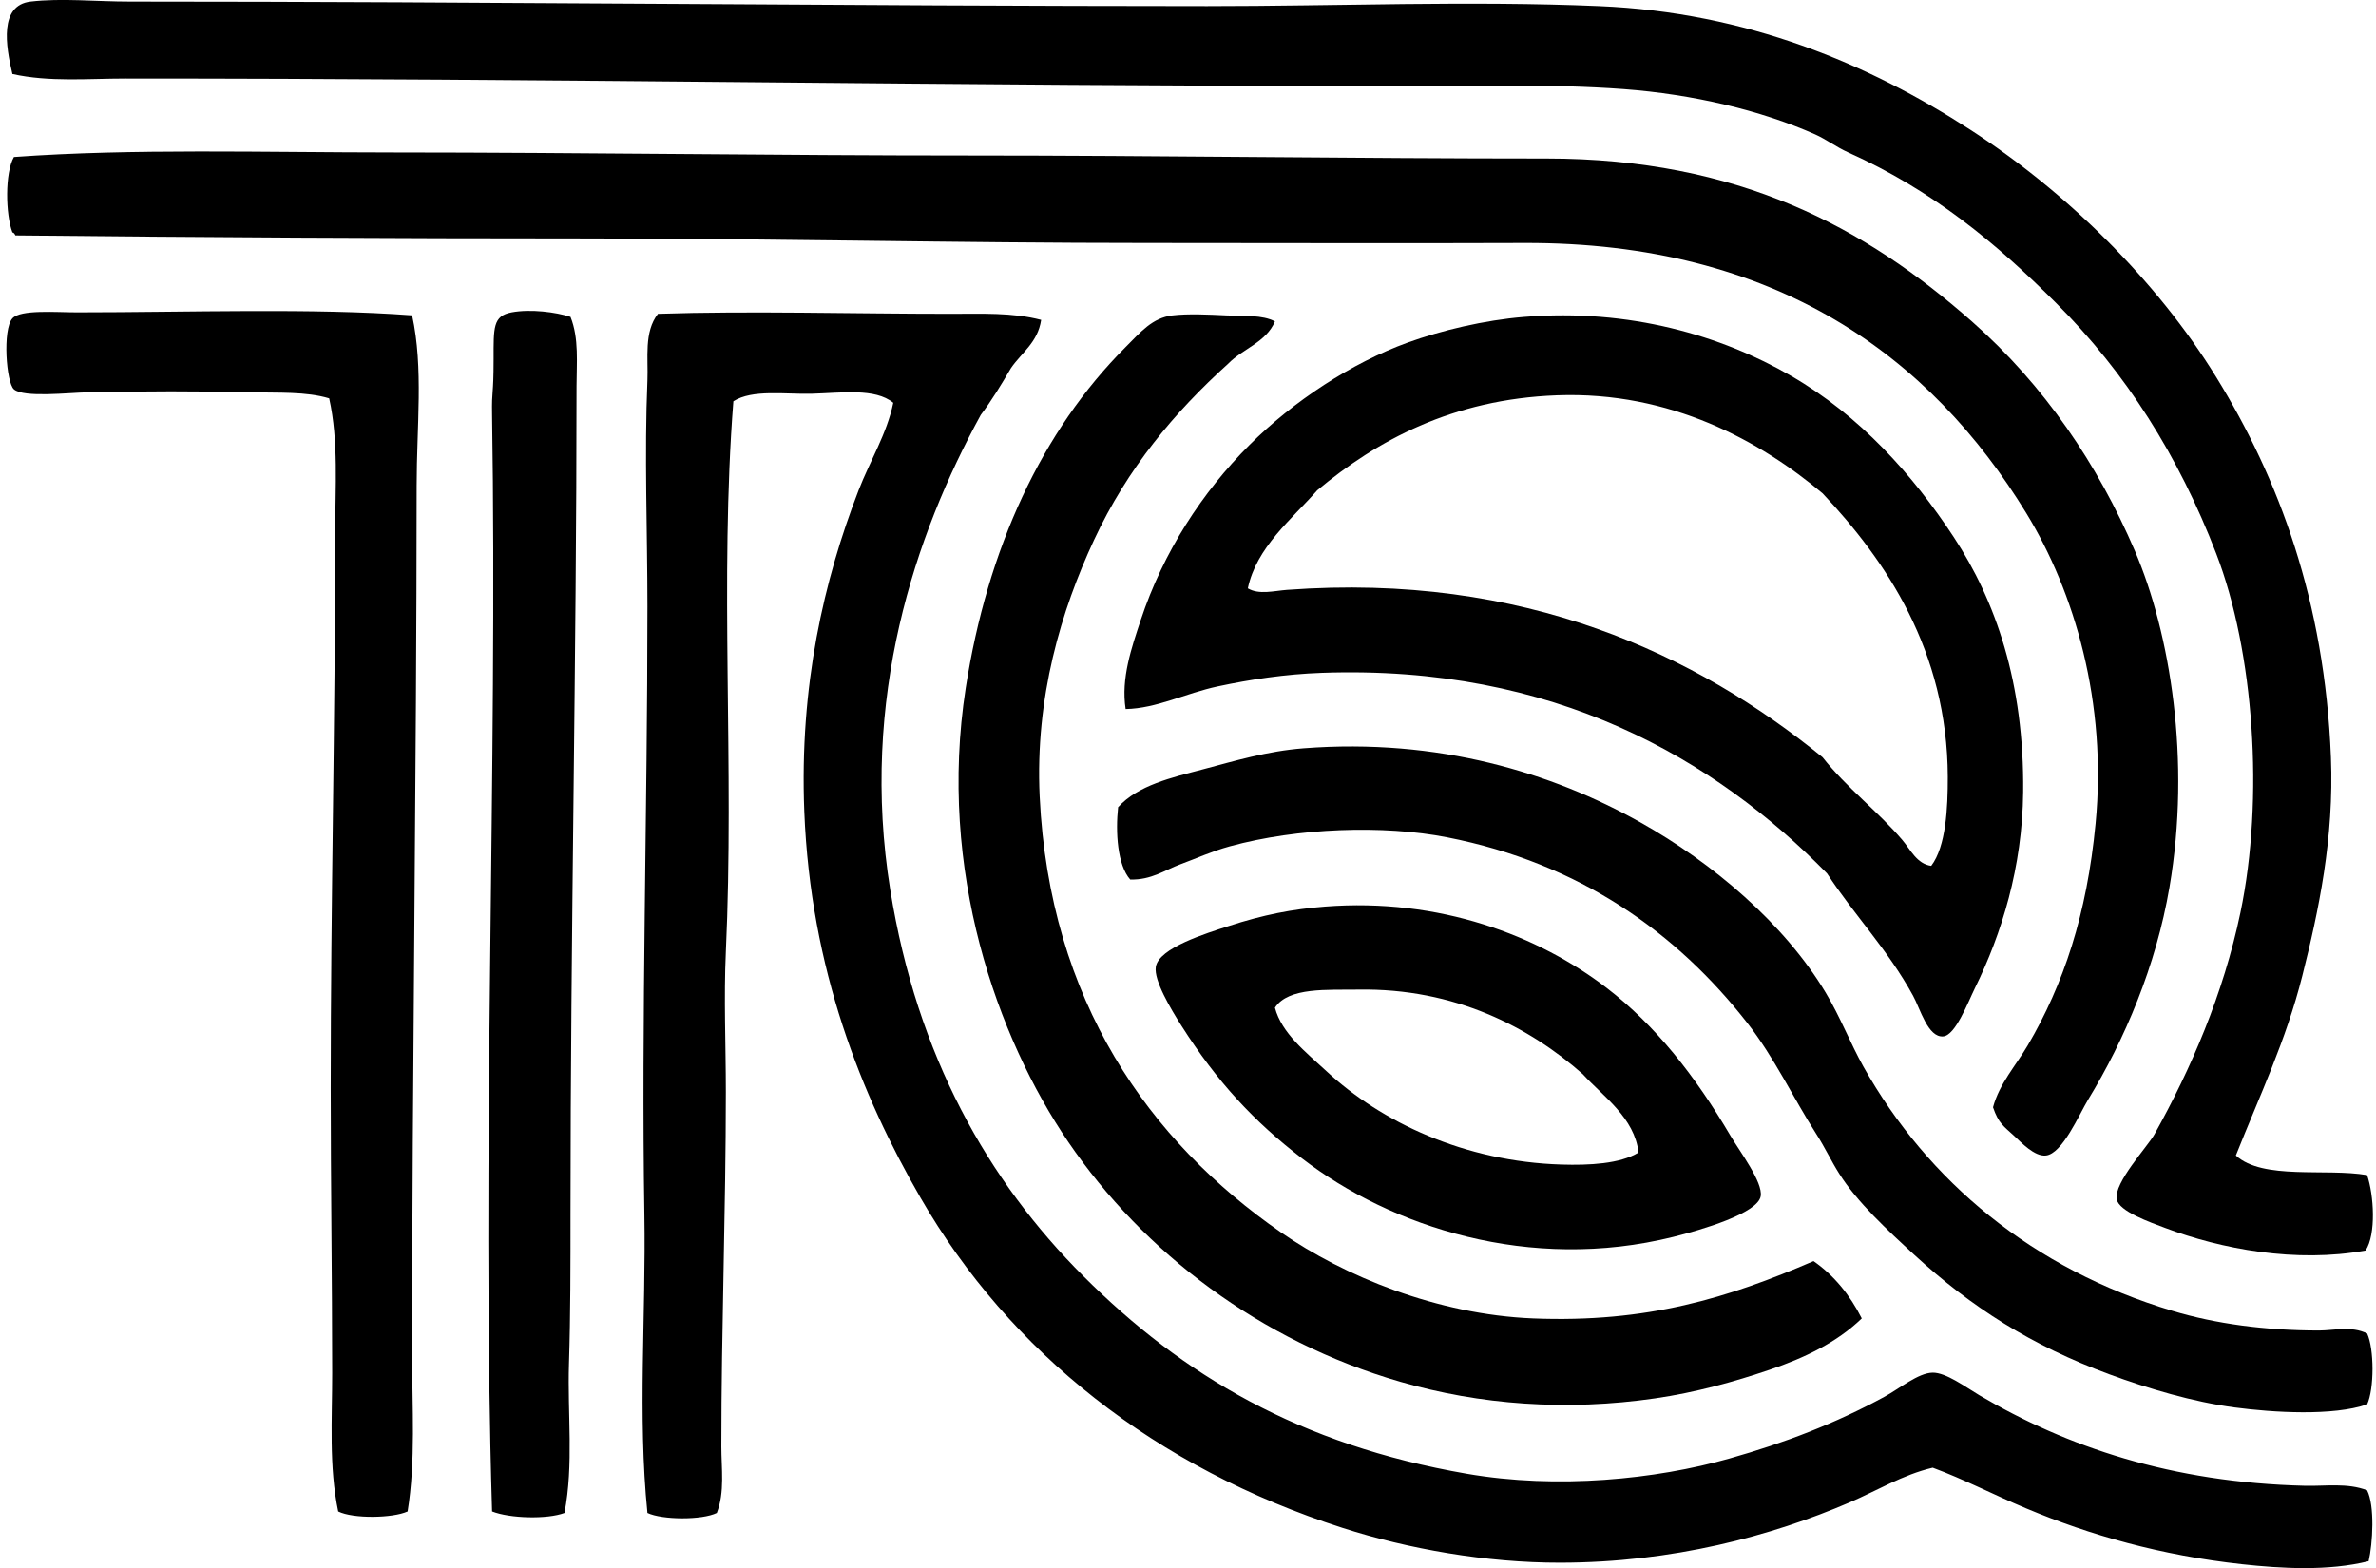
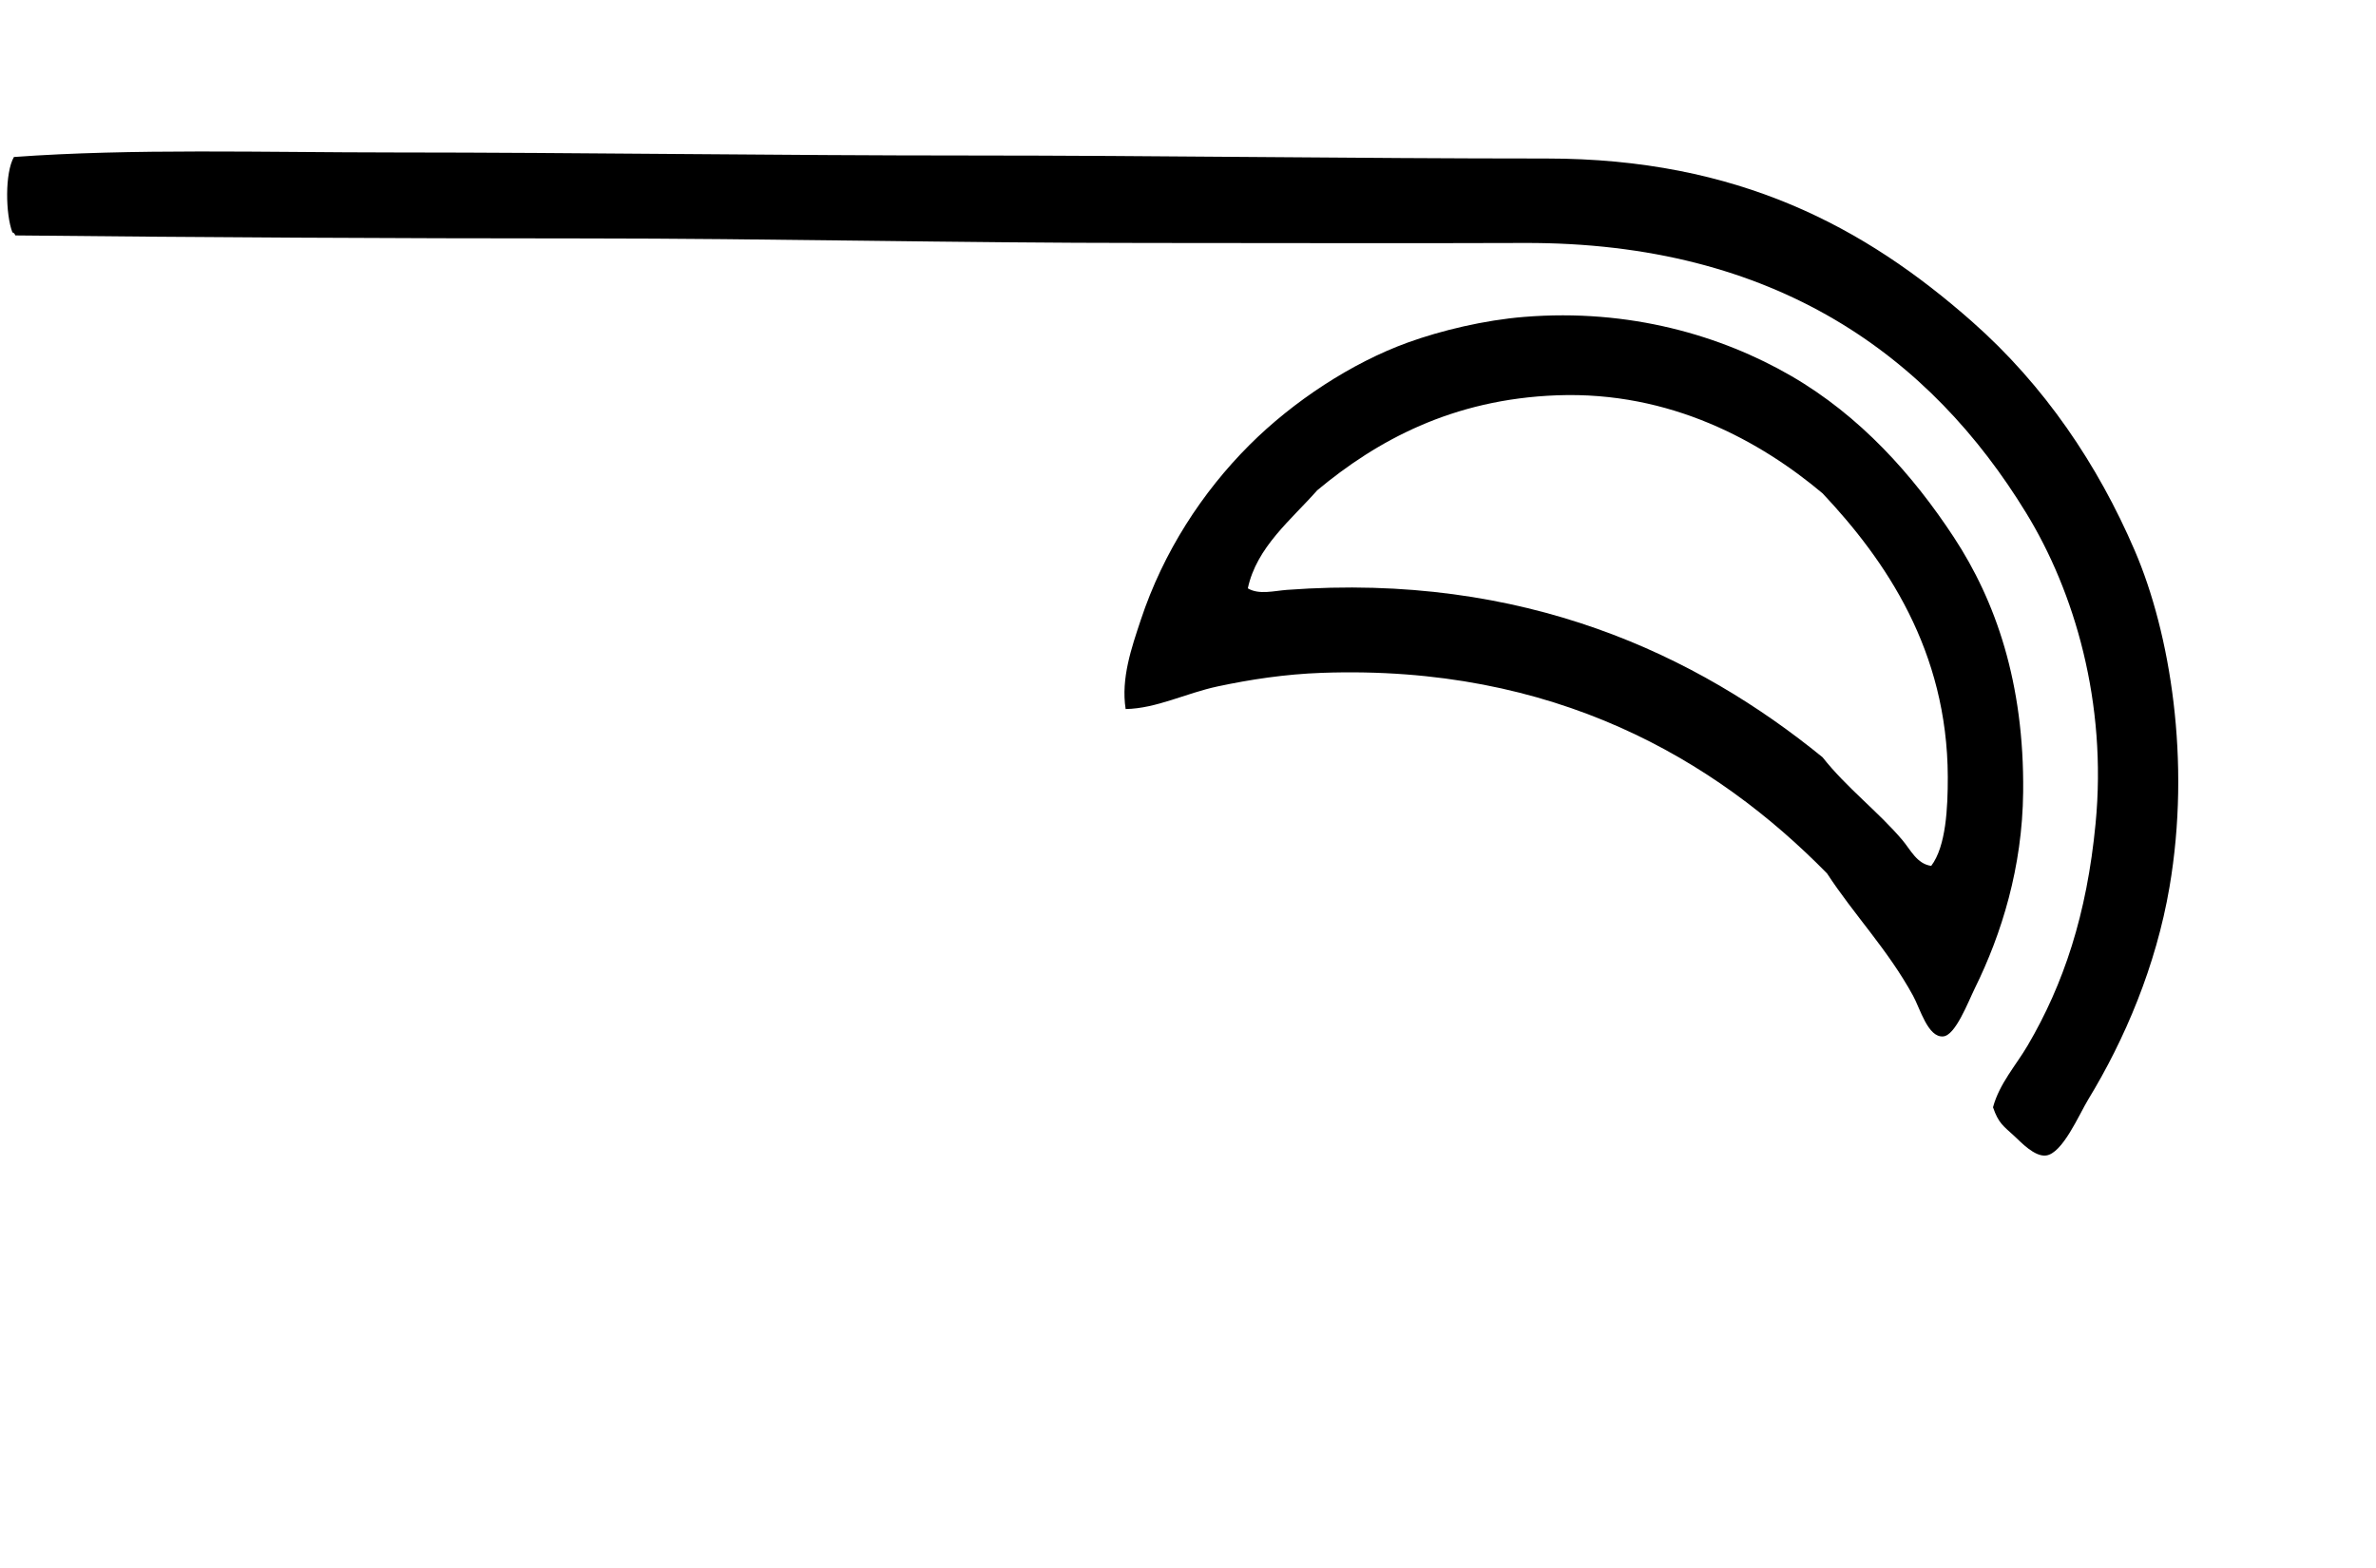
<svg xmlns="http://www.w3.org/2000/svg" width="303" height="200" fill="none" viewBox="0 0 303 200">
-   <path fill="#000" fill-rule="evenodd" d="M285.128 147.37c3.443 3.162 11.527 1.592 16.738 2.501.862 2.519 1.174 7.544-.194 9.615-8.848 1.627-18.448-.186-25.586-2.885-1.824-.691-5.88-2.094-6.153-3.656-.373-2.109 3.949-6.723 4.811-8.27 4.664-8.365 8.787-17.874 10.965-28.276 3.052-14.583 1.722-33.313-3.082-45.787-4.789-12.458-11.527-23.073-20.391-31.932-7.669-7.67-15.757-14.393-26.543-19.24-1.513-.68-2.813-1.675-4.23-2.306-6.948-3.075-15.545-5.108-24.431-5.773-9.338-.696-19.402-.384-29.625-.384-55.607 0-106.733-.97-161.401-.962-4.774 0-9.71.468-14.424-.577C.716 5.812-.1.673 3.89.202c3.942-.464 8.331 0 12.694 0 45.695.004 91.512.57 137.351.578 16.704 0 33.381-.707 50.016 0 18.847.798 34.354 7.373 47.322 15.772 12.165 7.875 23.716 19.152 31.355 31.55 7.958 12.906 13.83 28.542 14.625 48.476.414 10.319-1.566 19.604-3.653 27.893-2.071 8.232-5.457 15.309-8.471 22.899Z" clip-rule="evenodd" />
  <path fill="#000" fill-rule="evenodd" d="M254.16 141.217c.817-3.029 2.946-5.363 4.424-7.886 4.572-7.795 7.541-16.674 8.654-28.277 1.494-15.438-2.687-29.569-8.848-39.629-12.143-19.85-31.807-34.559-64.052-34.437-15.67.06-31.807 0-48.093 0-24.346 0-47.99-.574-71.755-.578-24.503 0-48.895-.137-72.528-.384-.083-.171-.167-.346-.38-.388-.878-2.291-.973-7.582.194-9.615 15.157-1.099 31.724-.582 48.473-.578 23.979.008 48.918.392 73.489.388 23.511 0 48.925.384 73.481.384 24.48.003 40.64 8.78 54.247 20.778 9.265 8.167 16.072 18.288 20.777 29.242 4.527 10.531 7.172 26.82 4.424 42.897-1.721 10.079-5.708 19.448-10.383 27.121-1.136 1.866-3.272 6.906-5.389 7.119-1.448.148-3.117-1.646-4.036-2.501-1.342-1.246-1.996-1.585-2.699-3.656Z" clip-rule="evenodd" />
-   <path fill="#000" fill-rule="evenodd" d="M52.557 40.222c1.471 6.731.578 14.15.578 21.74-.004 36.429-.578 75.377-.578 110.803 0 6.761.468 13.545-.574 20.006-1.919.867-6.943.947-8.851 0-1.201-5.735-.764-11.793-.768-17.695-.004-11.957-.19-24.001-.19-36.357 0-24.233.574-46.105.574-70.794 0-5.724.456-11.645-.768-17.118-2.942-.886-6.503-.688-10.007-.772-7.362-.174-12.903-.155-20.774 0-2.463.05-8.16.715-9.426-.383-.98-.852-1.467-7.62-.194-9.042 1.03-1.163 5.584-.772 8.27-.772 14.302-.004 30.09-.57 42.708.384Zm20.197.191c1.106 2.74.771 5.906.771 8.848 0 34.654-.771 69.977-.771 105.611 0 6.34.007 12.751-.194 19.045-.202 6.423.623 12.82-.574 19.045-2.22.833-6.982.696-9.232-.194-1.372-44.691.715-95.072 0-139.851-.06-3.405.19-2.2.194-7.119 0-4.013-.099-5.51 2.303-5.963 2.406-.448 5.64-.034 7.503.578Zm60.022.387c-.437 2.896-2.501 4.17-3.854 6.153-1.208 2.06-2.436 4.105-3.846 5.963-8.35 15.249-15.484 36.175-11.542 60.594 3.428 21.241 12.492 37.12 24.624 49.248 12.633 12.633 27.554 21.5 48.864 25.198 11.581 2.011 24.165.715 33.472-1.923 7.134-2.014 13.591-4.504 19.813-7.886 1.931-1.049 4.321-3.056 6.161-3.079 1.699-.022 4.181 1.832 5.959 2.885 11.098 6.548 24.461 11.132 41.556 11.542 2.547.061 5.374-.395 7.883.578.995 1.95.726 6.788.194 9.042-5.139 1.281-11.106.939-16.161.384-10.364-1.137-19.345-3.695-27.509-7.119-4.127-1.729-7.966-3.728-11.922-5.192-3.846.913-7.073 2.916-10.585 4.424-9.969 4.291-22.579 7.678-36.93 7.693-9.418.015-19.384-1.752-27.703-4.424-23.857-7.654-42.491-22.412-53.863-42.13-7.544-13.063-14.016-29.139-14.818-49.245-.639-16.046 2.508-29.542 6.925-40.974 1.459-3.77 3.603-7.195 4.423-11.159-2.314-1.908-6.597-1.258-10.387-1.155-3.386.091-7.59-.59-10.003.961-1.782 22.781.14 46.474-.961 70.217-.27 5.857 0 11.93 0 17.889-.004 14.964-.574 30.181-.574 45.213 0 2.755.46 5.796-.578 8.464-1.885.927-6.959.897-8.848 0-1.254-12.421-.178-25.286-.388-38.086-.399-24.929.388-51.168.388-77.53 0-9.626-.399-19.401 0-28.857.118-2.782-.471-6.157 1.346-8.464 11.823-.392 25 .004 37.322 0 3.926.004 7.89-.19 11.542.775Z" clip-rule="evenodd" />
-   <path fill="#000" fill-rule="evenodd" d="M162.588 40.991c-1.114 2.668-4.097 3.466-5.959 5.39-6.838 6.168-12.865 13.362-17.118 22.503-4.151 8.912-7.533 20.033-6.925 32.704 1.246 26.072 13.956 43.947 30.777 55.596 8.061 5.579 19.938 10.47 32.127 10.964 14.579.589 24.962-2.637 35.779-7.308 2.641 1.839 4.648 4.332 6.153 7.308-3.208 3.098-7.327 5.04-11.729 6.541-4.515 1.532-9.425 2.904-14.624 3.656-11.292 1.642-22.352.829-32.507-2.117-17.844-5.165-32.72-16.479-42.328-30.587-9.041-13.279-16.699-34.586-13.077-57.902 2.763-17.768 9.71-32.796 20.39-43.476 1.923-1.926 3.413-3.728 5.959-4.036 1.988-.24 4.641-.11 6.925 0 2.239.103 4.546-.087 6.157.764Z" clip-rule="evenodd" />
  <path fill="#000" fill-rule="evenodd" d="M232.995 111.396c-14.305-14.582-34.798-26.642-64.439-25.582-4.69.168-9.106.844-13.272 1.73-4.112.882-7.795 2.812-11.736 2.888-.616-3.922.771-7.87 1.923-11.348 2.881-8.696 7.844-16.309 13.853-22.318 5.61-5.61 13.078-10.5 20.197-13.078 4.268-1.546 9.782-2.861 14.815-3.268 13.503-1.102 25.232 2.406 34.042 7.502 8.855 5.12 15.567 12.653 20.778 20.585 5.328 8.106 8.996 18.584 8.847 32.51-.095 9.589-2.747 18.095-6.153 25.008-.889 1.813-2.478 6.016-4.036 6.157-1.961.175-2.945-3.554-3.854-5.195-3.219-5.884-7.502-10.285-10.965-15.591Zm15.397-12.31c-.053-16.126-7.921-27.615-15.967-36.166-7.89-6.629-19.375-13.04-33.856-12.505-13.389.495-23.02 5.808-30.591 12.117-3.272 3.72-7.742 7.252-8.848 12.504 1.426.851 3.318.32 5.002.194 30.287-2.239 52.304 8.32 68.293 21.352 3.067 3.895 7.126 6.951 10.194 10.581 1.018 1.201 1.831 3.021 3.66 3.268 1.892-2.485 2.12-7.426 2.113-11.345Z" clip-rule="evenodd" />
-   <path fill="#000" fill-rule="evenodd" d="M301.87 170.071c.912 1.957.912 7.084 0 9.042-4.348 1.505-11.938 1.049-16.925.387-5.286-.706-10.957-2.383-15.966-4.23-9.901-3.652-17.555-8.528-24.822-15.198-3.481-3.204-7.32-6.746-9.612-10.387-1.018-1.608-1.839-3.368-2.888-5.002-2.991-4.671-5.344-9.752-8.848-14.237-8.958-11.455-21.268-20.326-38.28-23.659-8.107-1.589-19.071-1.212-27.703 1.155-2.337.643-4.26 1.543-6.347 2.307-1.877.692-3.66 2.007-6.347 1.923-1.634-1.835-1.892-6.046-1.543-9.231 2.547-2.797 6.8-3.759 10.779-4.812 4.025-1.064 8.217-2.333 12.888-2.694 17.163-1.323 31.682 3.131 42.897 9.425 9.316 5.226 18.395 12.96 23.667 21.74 1.87 3.116 3.154 6.483 4.804 9.425 8.209 14.621 21.61 25.841 39.439 31.165 5.507 1.646 11.759 2.497 18.661 2.501 1.965-.004 4.124-.616 6.146.38Z" clip-rule="evenodd" />
-   <path fill="#000" fill-rule="evenodd" d="M168.943 115.627c14.617-1.144 27.25 3.69 35.972 10.387 6.184 4.751 11.231 11.143 15.773 18.851 1.167 1.98 4.15 5.91 3.846 7.696-.372 2.19-7.586 4.306-11.158 5.192-18.297 4.538-35.95-1.266-47.322-10.003-6.161-4.732-10.862-9.802-15.389-16.928-1.394-2.197-3.534-5.792-3.272-7.503.373-2.44 6.495-4.298 9.236-5.195 4.526-1.471 8.171-2.17 12.314-2.497Zm32.89 21.359c-6.681-5.91-16.247-10.995-28.66-10.774-3.816.064-8.871-.342-10.585 2.307.863 3.272 3.941 5.663 6.548 8.08 6.986 6.495 17.601 11.55 30.006 11.926 3.505.107 7.446-.08 9.814-1.535-.514-4.443-4.451-7.092-7.123-10.004Z" clip-rule="evenodd" />
</svg>